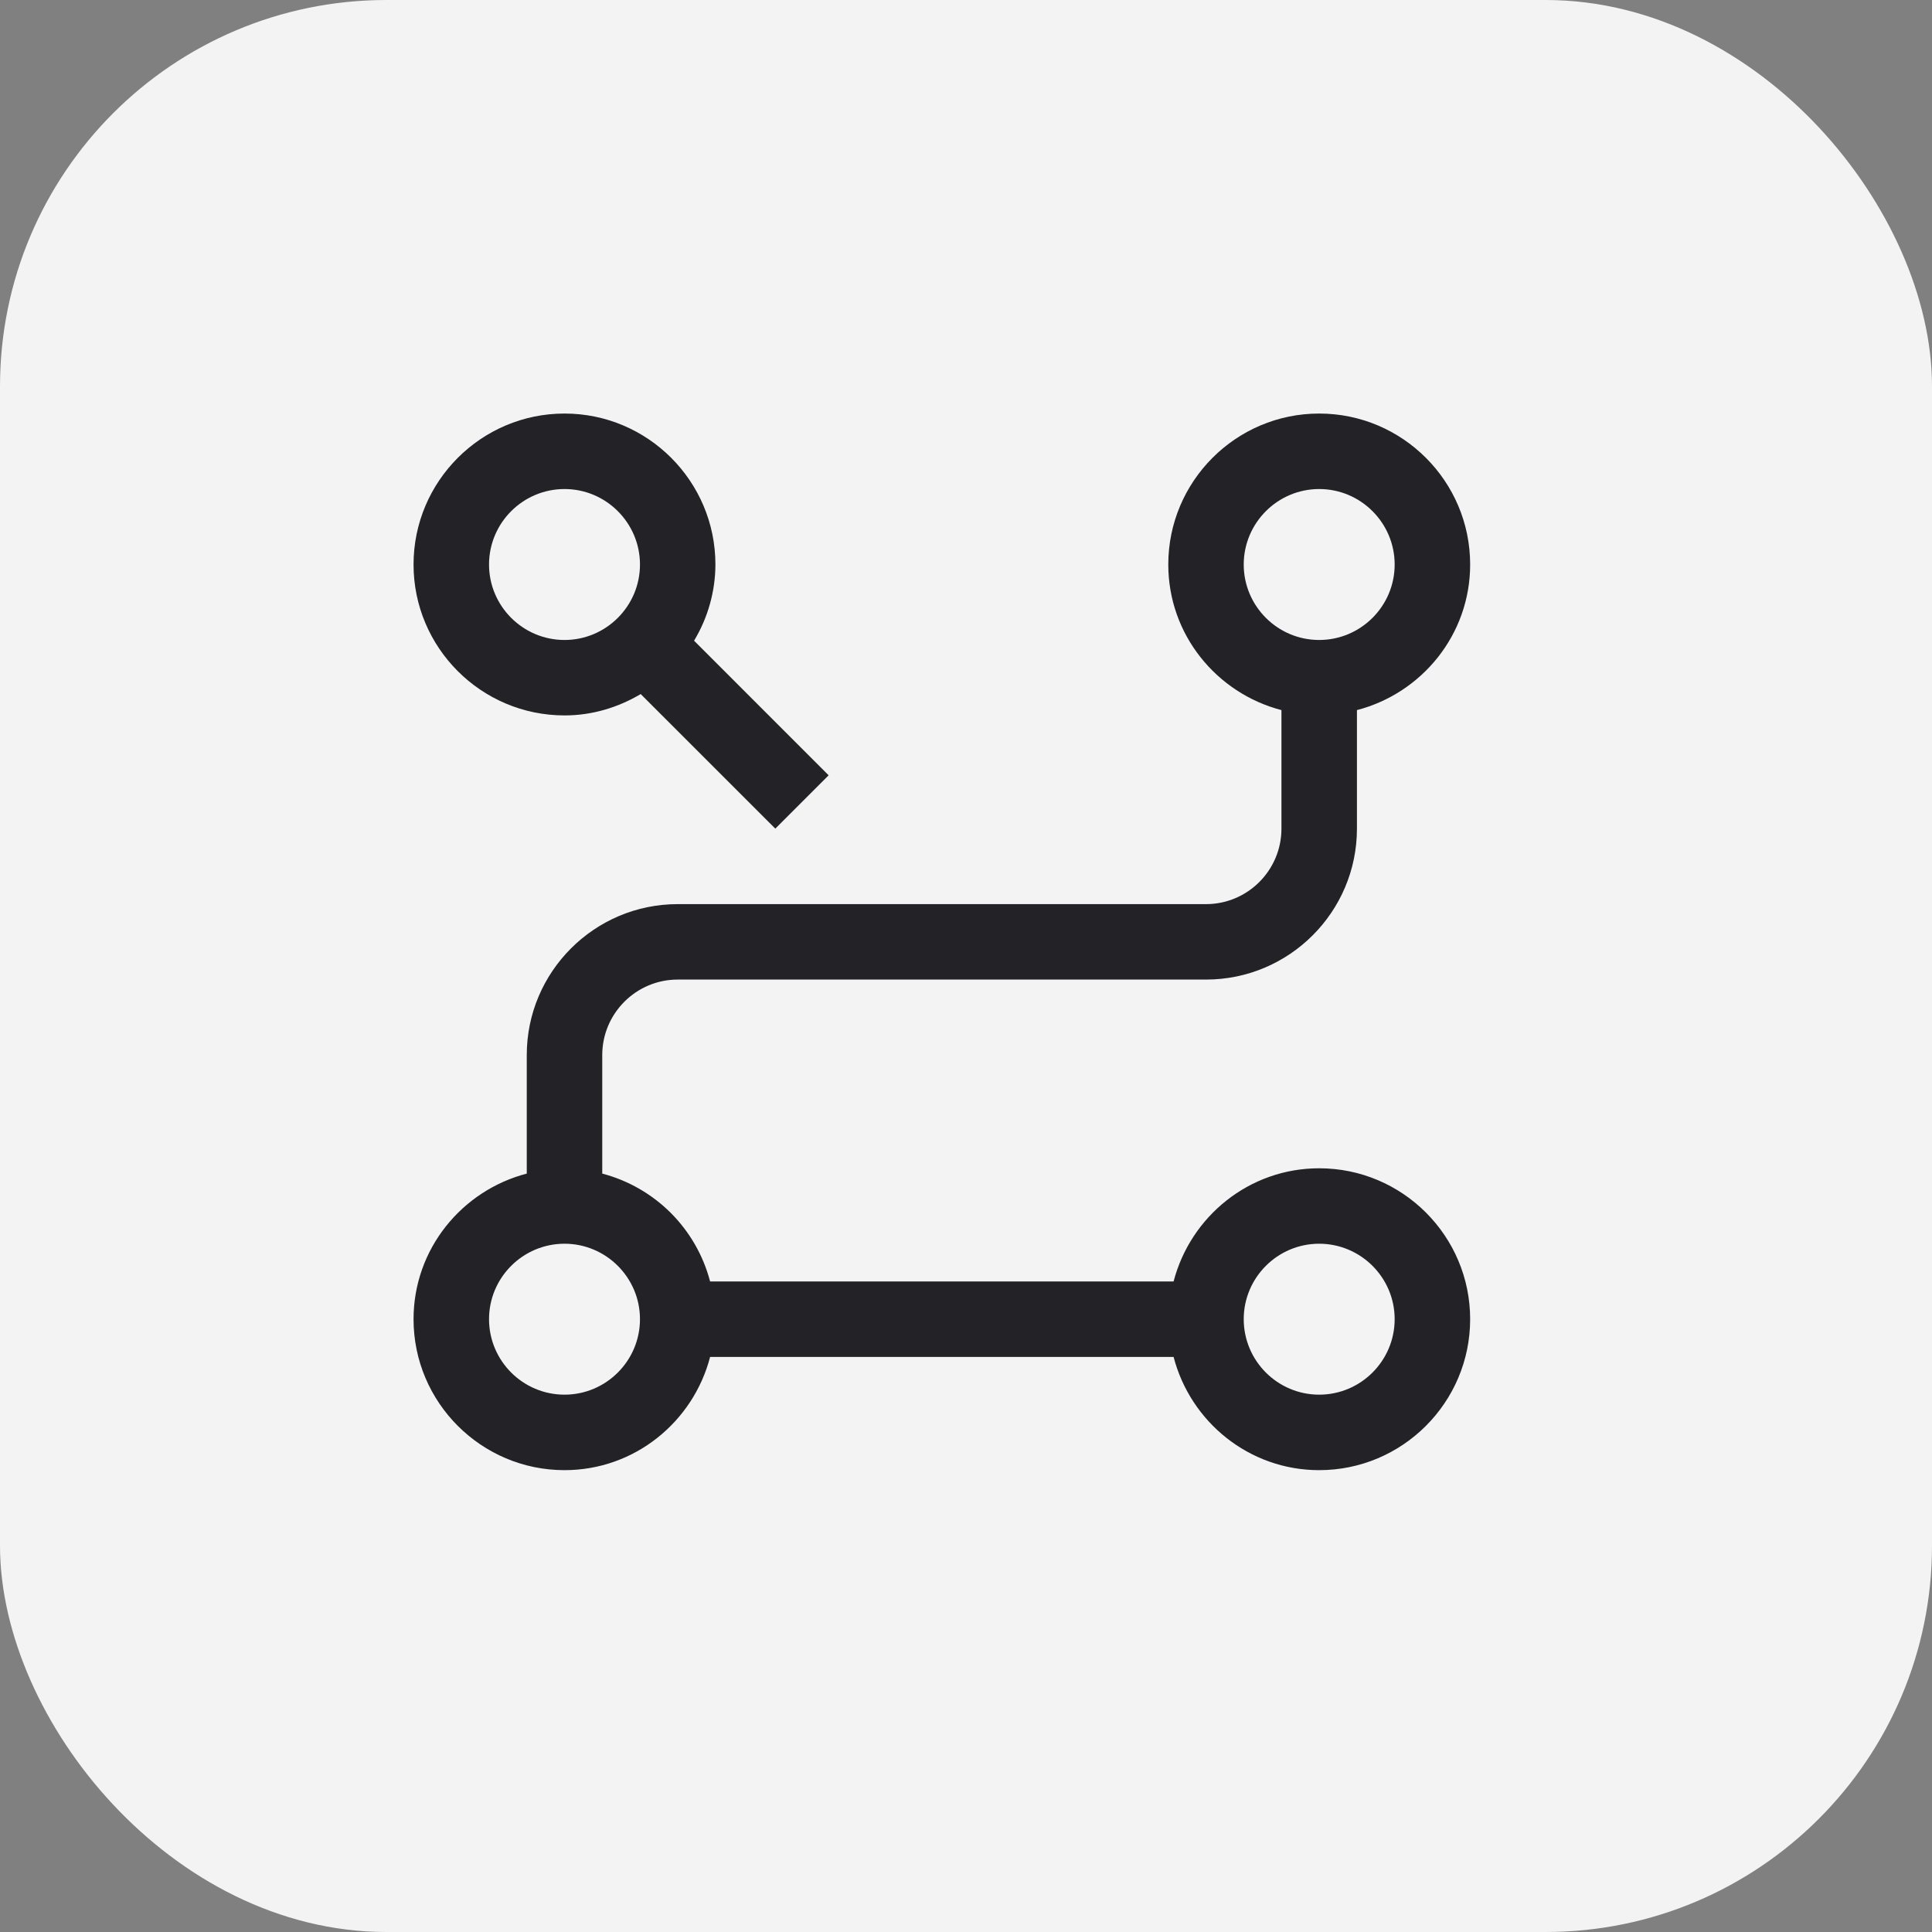
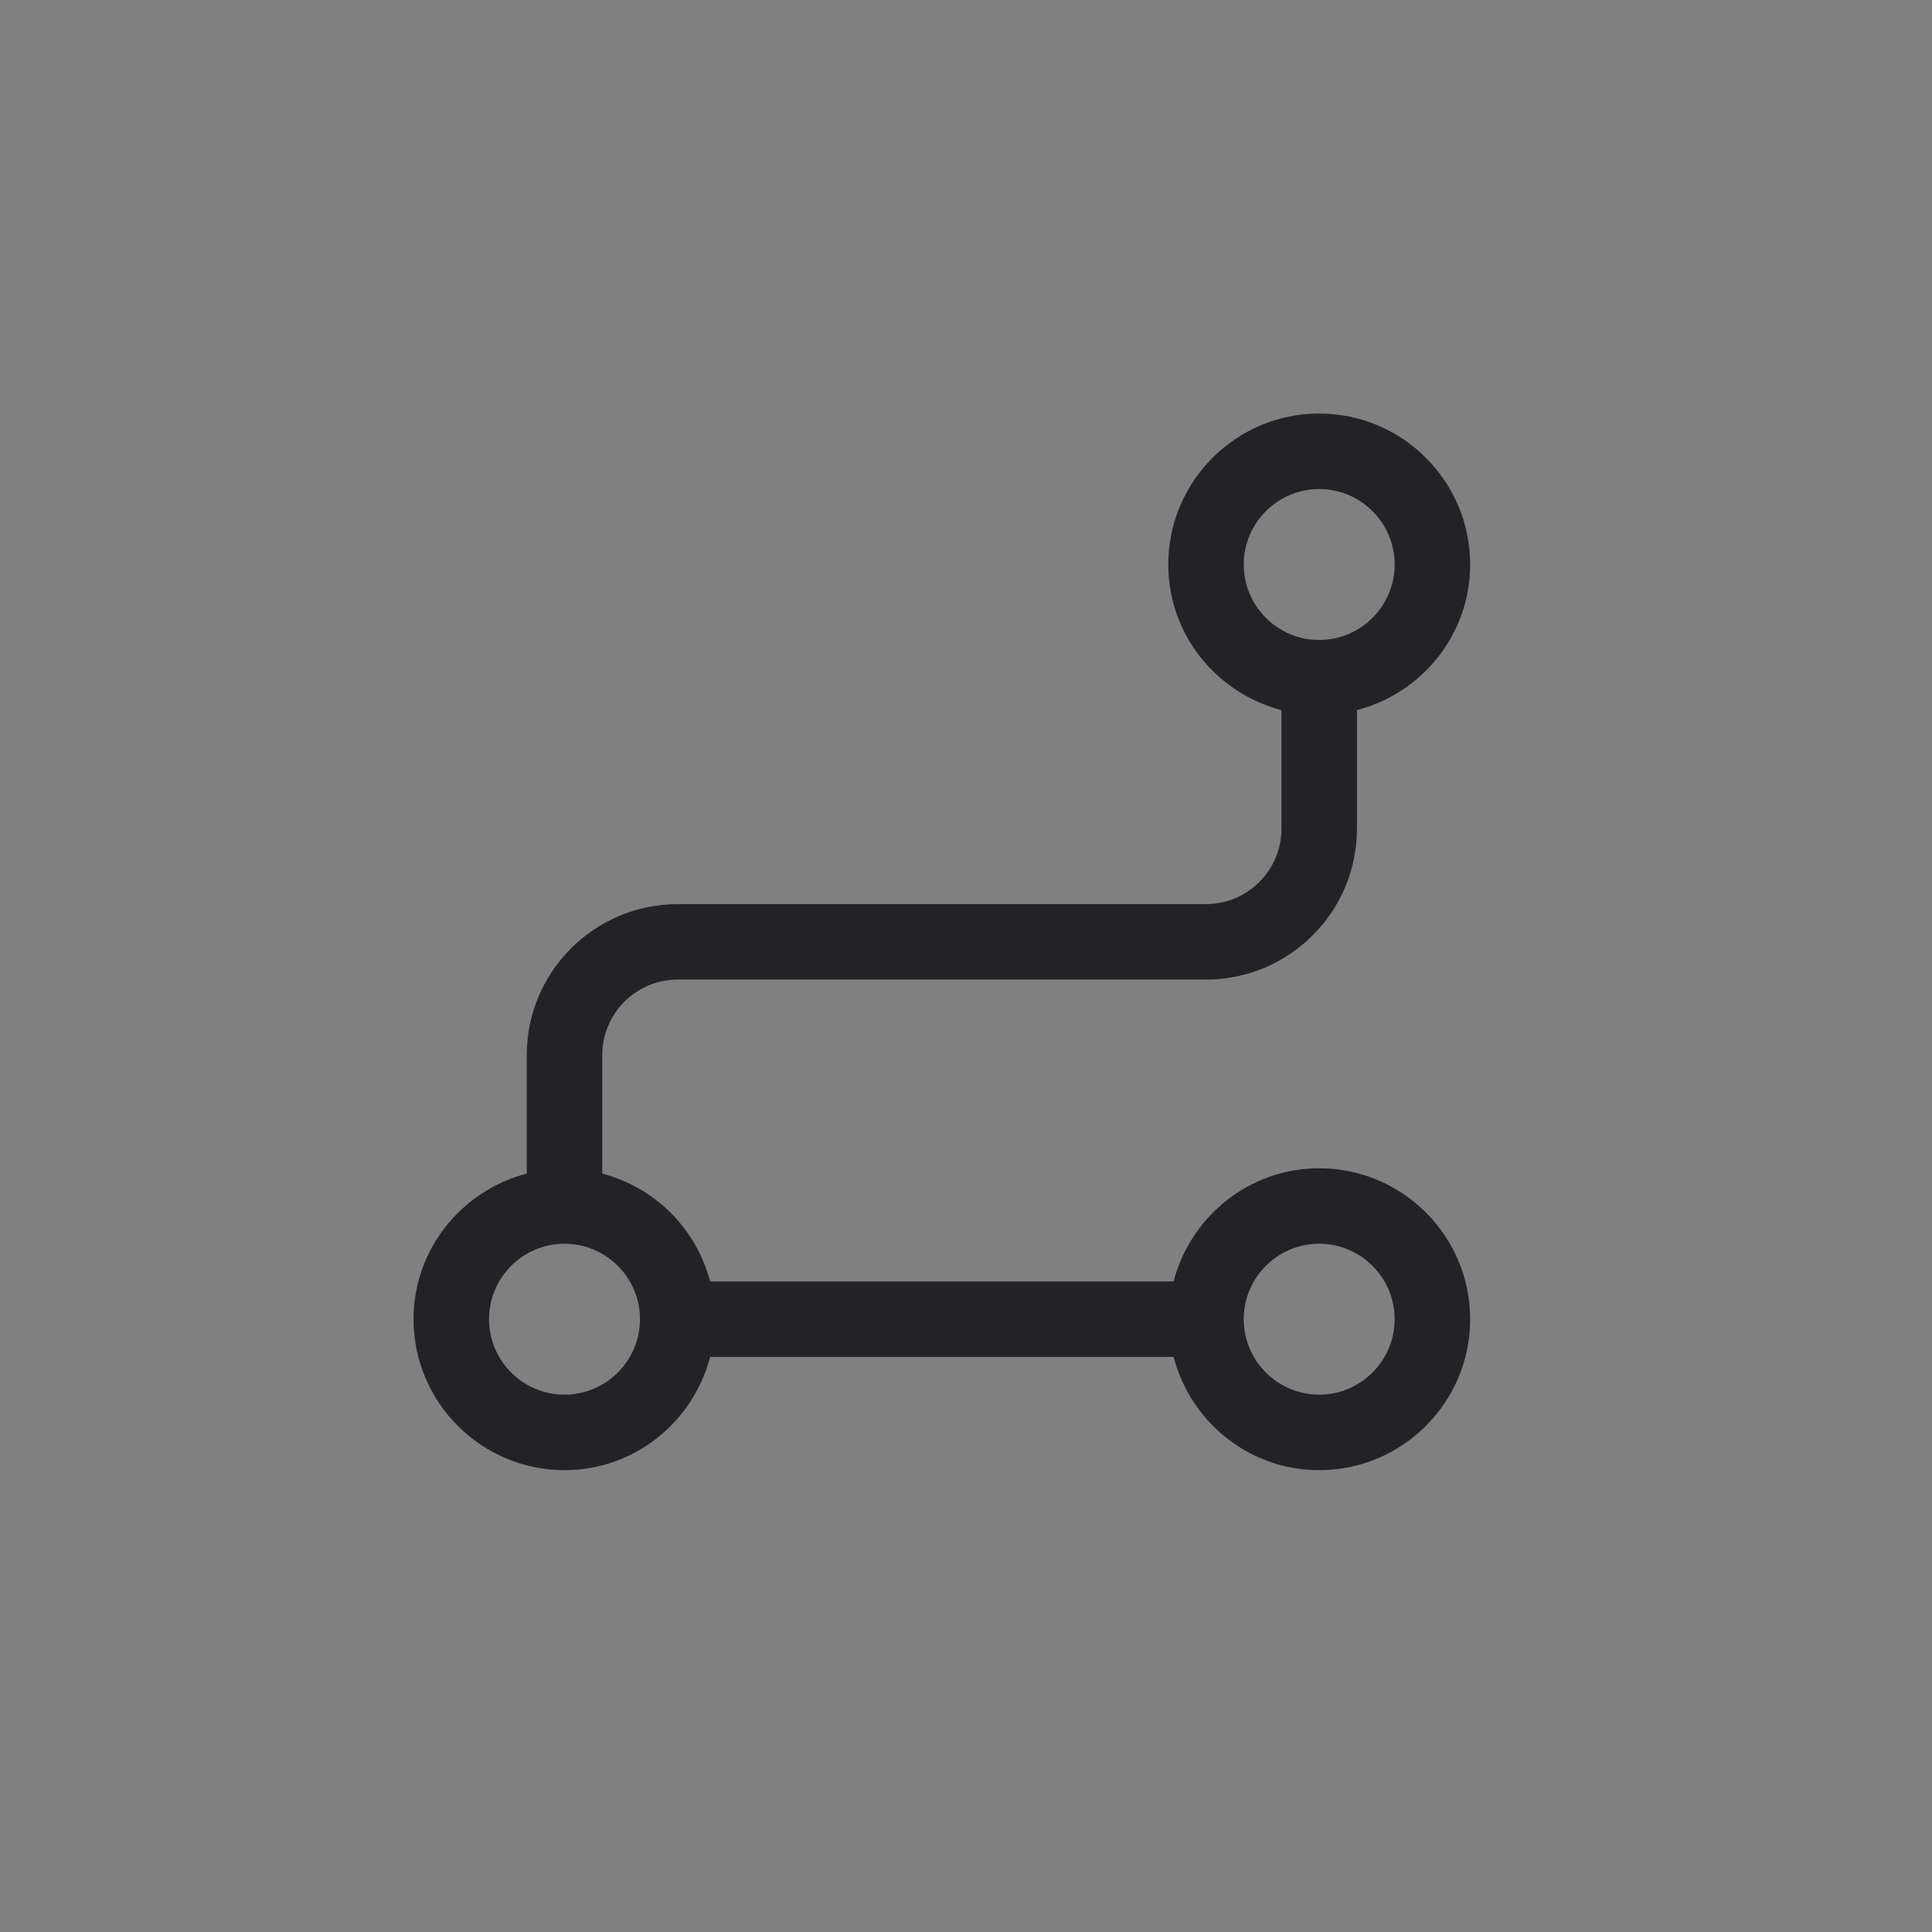
<svg xmlns="http://www.w3.org/2000/svg" width="40" height="40" viewBox="0 0 40 40" fill="none">
  <rect x="0" y="0" width="40" height="40" fill="#808080" stroke="none" />
-   <rect x="0.5" y="0.5" width="39" height="39" rx="7.5" fill="#F3F3F3" />
-   <rect x="0.5" y="0.5" width="39" height="39" rx="7.5" stroke="#F3F3F3" />
  <path d="M27.312 24.188C25.861 24.188 24.648 25.188 24.298 26.531H14.702C14.561 25.994 14.28 25.505 13.888 25.112C13.495 24.72 13.006 24.439 12.469 24.298V21.844C12.469 20.983 13.169 20.281 14.031 20.281H24.969C26.692 20.281 28.094 18.88 28.094 17.156V14.702C29.438 14.352 30.438 13.139 30.438 11.688C30.438 9.964 29.036 8.562 27.312 8.562C25.589 8.562 24.188 9.964 24.188 11.688C24.188 13.139 25.188 14.352 26.531 14.702V17.156C26.531 18.018 25.831 18.719 24.969 18.719H14.031C12.308 18.719 10.906 20.12 10.906 21.844V24.298C9.562 24.648 8.562 25.861 8.562 27.312C8.562 29.036 9.964 30.438 11.688 30.438C13.139 30.438 14.352 29.438 14.702 28.094H24.298C24.648 29.438 25.861 30.438 27.312 30.438C29.036 30.438 30.438 29.036 30.438 27.312C30.438 25.589 29.036 24.188 27.312 24.188ZM25.75 11.688C25.75 10.827 26.451 10.125 27.312 10.125C28.174 10.125 28.875 10.827 28.875 11.688C28.875 12.548 28.174 13.25 27.312 13.25C26.451 13.25 25.75 12.549 25.75 11.688ZM11.688 28.875C10.826 28.875 10.125 28.174 10.125 27.312C10.125 26.451 10.826 25.75 11.688 25.75C12.549 25.75 13.25 26.452 13.25 27.312C13.25 28.173 12.549 28.875 11.688 28.875ZM27.312 28.875C26.451 28.875 25.75 28.174 25.75 27.312C25.75 26.451 26.451 25.75 27.312 25.75C28.174 25.75 28.875 26.452 28.875 27.312C28.875 28.173 28.174 28.875 27.312 28.875Z" fill="#232227" />
-   <path d="M11.688 14.812C12.266 14.812 12.8 14.645 13.265 14.37L16.052 17.156L17.156 16.052L14.37 13.265C14.657 12.789 14.81 12.244 14.812 11.688C14.812 9.964 13.411 8.562 11.688 8.562C9.964 8.562 8.562 9.964 8.562 11.688C8.562 13.411 9.964 14.812 11.688 14.812ZM11.688 10.125C12.549 10.125 13.25 10.827 13.25 11.688C13.25 12.548 12.549 13.25 11.688 13.25C10.826 13.25 10.125 12.549 10.125 11.688C10.125 10.826 10.826 10.125 11.688 10.125Z" fill="#232227" />
</svg>